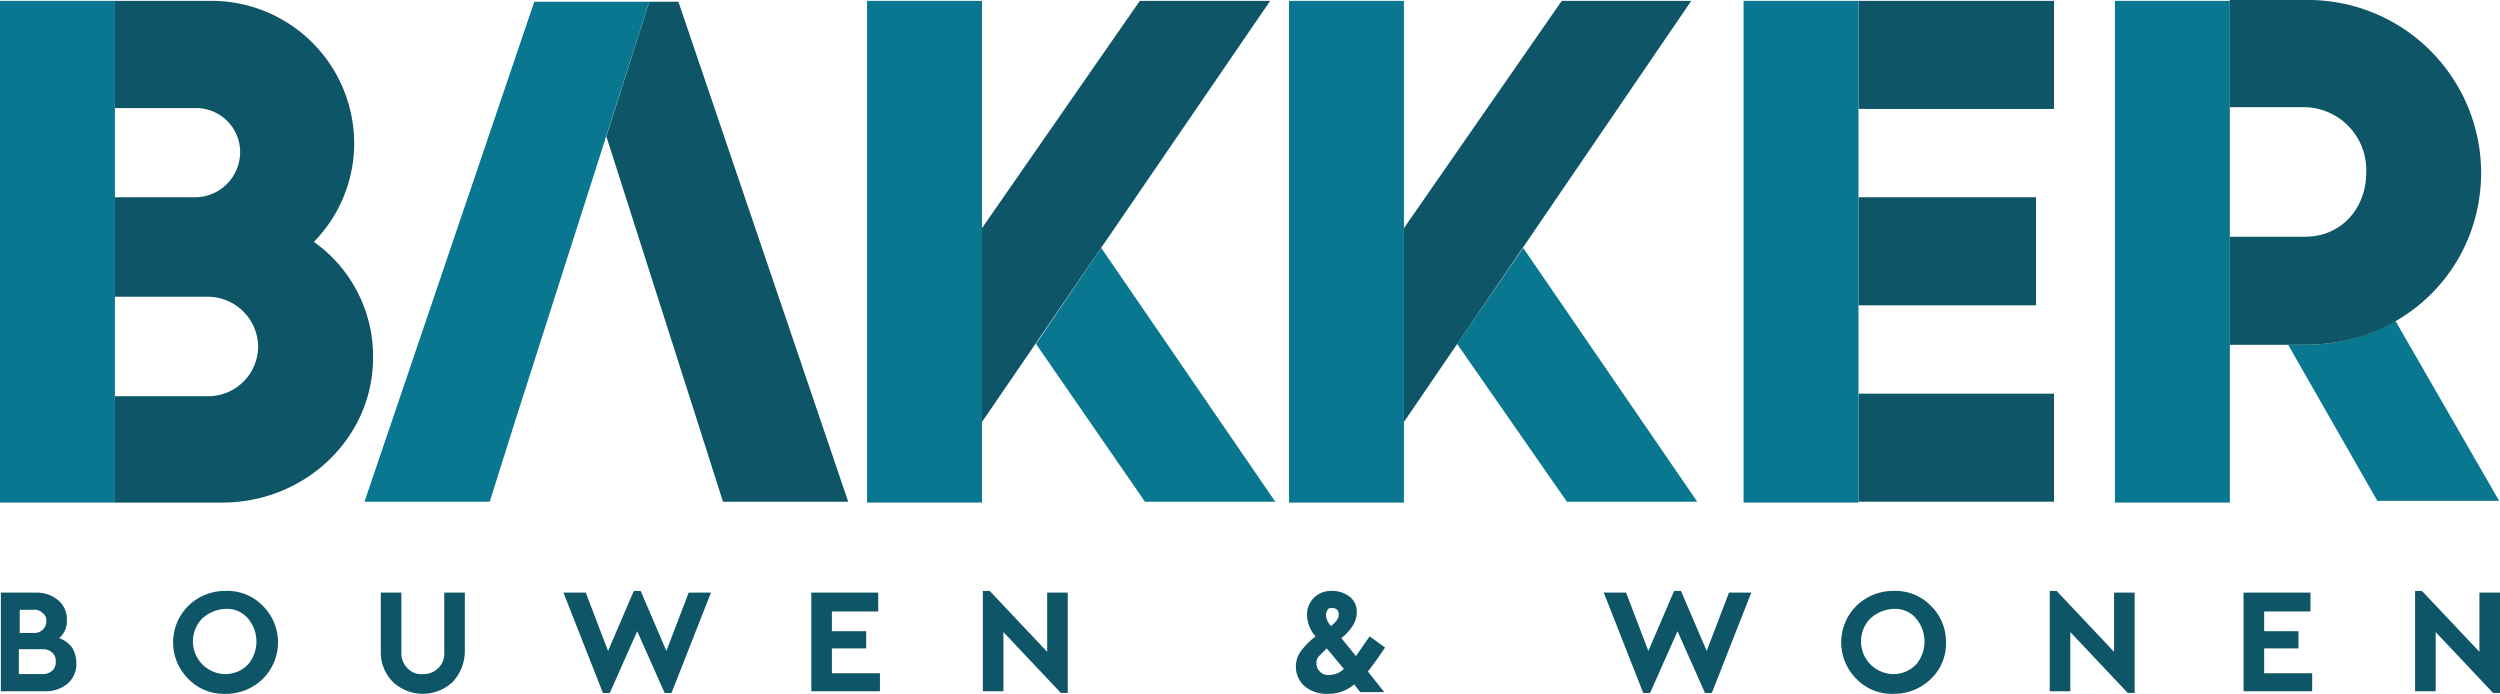
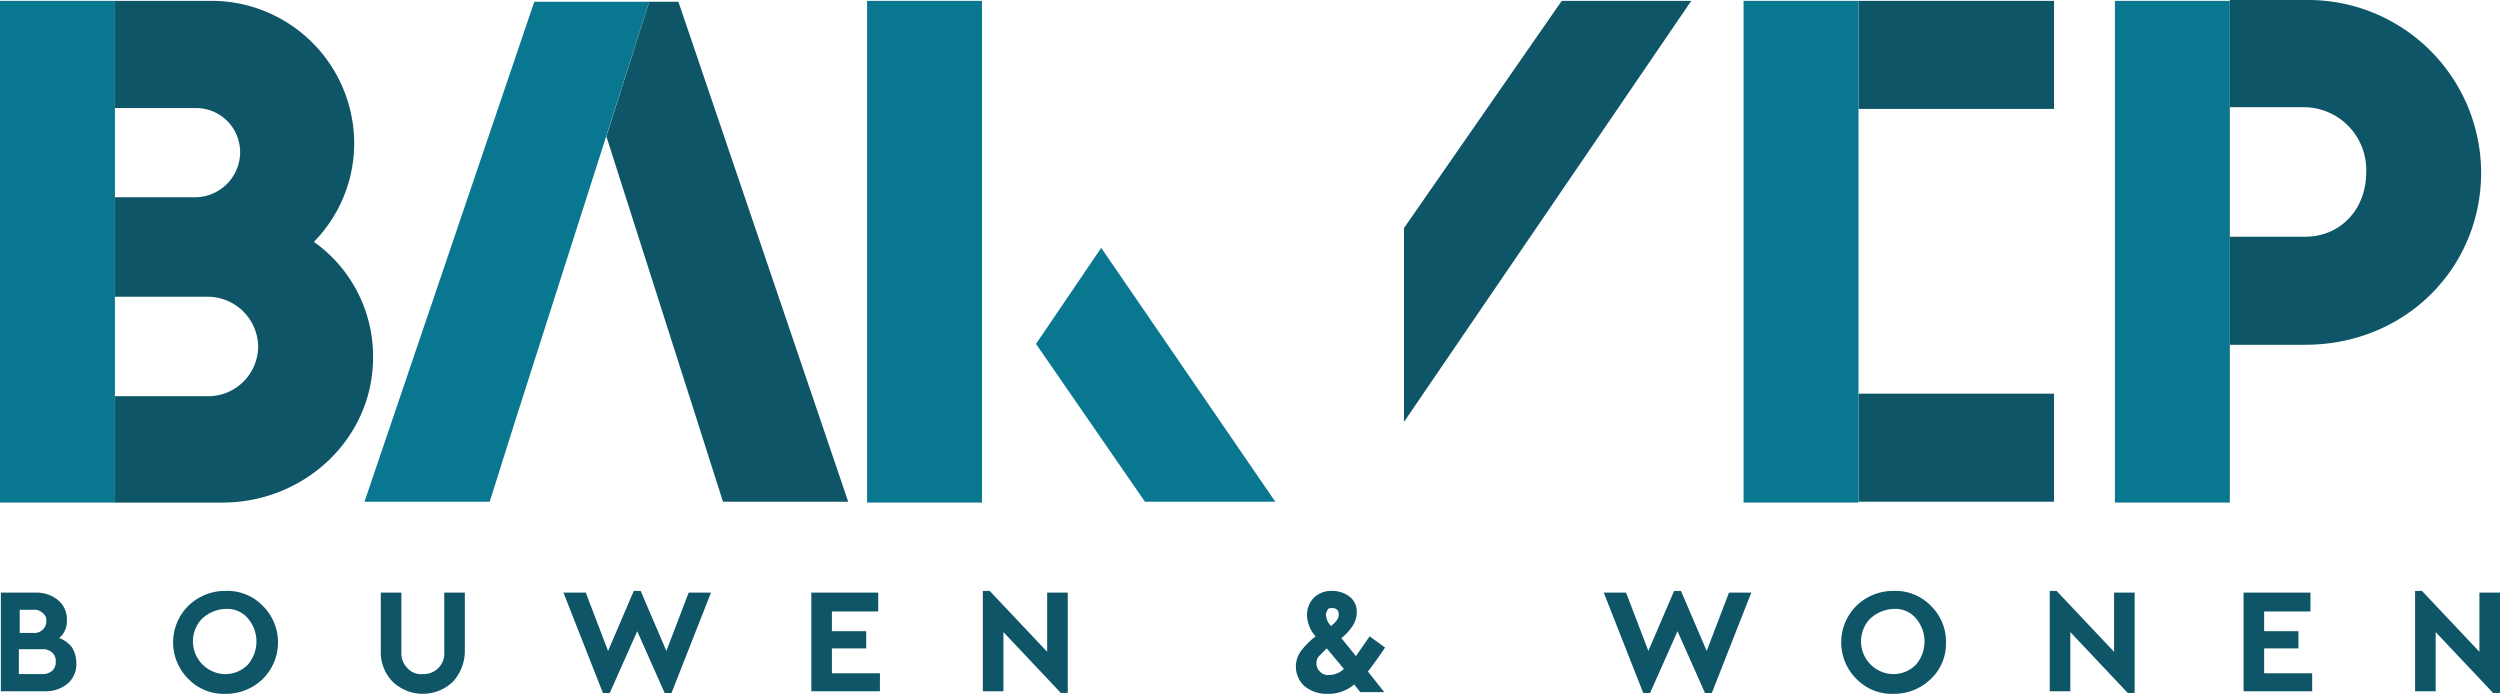
<svg xmlns="http://www.w3.org/2000/svg" viewBox="0 0 291.5 80.9">
  <defs>
    <style>.a9ae74b9-0957-46e4-8181-a3125f386d6b{fill:#0a7790;}.f156153d-4731-4e07-9399-1a9a78748fbd{fill:#0d5567;}</style>
  </defs>
  <g id="e46f47f2-1a5e-4934-b4cb-bf36381149e3" data-name="Laag 2">
    <g id="f3d26c6a-6e52-42de-8c85-9541beba1311" data-name="Laag 1">
-       <path class="a9ae74b9-0957-46e4-8181-a3125f386d6b" d="M266.8,40.2l10.4,18.2h14.2l-12.1-21a21,21,0,0,1-10.6,2.8Z" />
      <rect class="a9ae74b9-0957-46e4-8181-a3125f386d6b" x="246.6" y="0.1" width="13.4" height="58.5" />
      <path class="f156153d-4731-4e07-9399-1a9a78748fbd" d="M275.9,20.1c0,4.3-3,7.5-7.1,7.5H260V12.5h8.8a7.31,7.31,0,0,1,7.1,7.6m13.4,0A20.19,20.19,0,0,0,268.8,0H260V58.5h0V40.2h8.8c11.6,0,20.5-8.9,20.5-20.1" />
-       <rect class="f156153d-4731-4e07-9399-1a9a78748fbd" x="216.7" y="23" width="20.7" height="12.6" />
      <rect class="f156153d-4731-4e07-9399-1a9a78748fbd" x="216.7" y="0.1" width="22.8" height="12.6" />
      <rect class="f156153d-4731-4e07-9399-1a9a78748fbd" x="216.7" y="45.9" width="22.8" height="12.6" />
      <rect class="a9ae74b9-0957-46e4-8181-a3125f386d6b" x="203.3" y="0.1" width="13.4" height="58.5" />
-       <polygon class="a9ae74b9-0957-46e4-8181-a3125f386d6b" points="169.9 40.1 182.7 58.5 197.9 58.5 177.6 28.9 169.9 40.1" />
-       <rect class="a9ae74b9-0957-46e4-8181-a3125f386d6b" x="150.3" y="0.1" width="13.4" height="58.5" />
      <polygon class="f156153d-4731-4e07-9399-1a9a78748fbd" points="182.1 0.1 163.7 26.6 163.7 49.2 197.2 0.1 182.1 0.1" />
      <polygon class="a9ae74b9-0957-46e4-8181-a3125f386d6b" points="120.8 40.1 133.5 58.5 148.7 58.5 128.4 28.9 120.8 40.1" />
      <rect class="a9ae74b9-0957-46e4-8181-a3125f386d6b" x="101.1" y="0.1" width="13.4" height="58.5" />
-       <polygon class="f156153d-4731-4e07-9399-1a9a78748fbd" points="132.9 0.1 114.5 26.6 114.5 49.2 148.1 0.1 132.9 0.1" />
      <polygon class="f156153d-4731-4e07-9399-1a9a78748fbd" points="75.7 0.2 70.7 15.9 81.4 49.4 84.3 58.5 98.9 58.5 79.1 0.2 75.7 0.2" />
      <path class="a9ae74b9-0957-46e4-8181-a3125f386d6b" d="M70.8,15.5,64,36.9ZM62.3.2,42.5,58.5H57.1L60,49.3,75.7.2Z" />
      <path class="f156153d-4731-4e07-9399-1a9a78748fbd" d="M36.6,28.2a16.43,16.43,0,0,0,4.7-11.5A16.65,16.65,0,0,0,24.9.1H13.4V12.6h9.5A5.14,5.14,0,0,1,28,17.8,5.28,5.28,0,0,1,22.9,23H13.4V34.6H24.2a5.89,5.89,0,0,1,5.9,5.8,5.83,5.83,0,0,1-5.9,5.8H13.4V58.6H26.1c9.6-.1,17.4-7.6,17.4-16.9a16.36,16.36,0,0,0-6.9-13.5" />
      <rect class="a9ae74b9-0957-46e4-8181-a3125f386d6b" y="0.1" width="13.4" height="58.5" />
      <path class="f156153d-4731-4e07-9399-1a9a78748fbd" d="M289.1,69.1V76l-6.7-7.1h-.8V80.6H284V73.7l6.7,7.1h.8V69.1Zm-19.8,0h-7.7V80.6h8V78.5H264V75.6h4v-2h-4V71.3h5.4V69.1Zm-22.8,0V76l-6.7-7.1H239V80.6h2.4V73.7l6.7,7.1h.8V69.1ZM220.8,71a3.14,3.14,0,0,1,2.6,1.1,4.15,4.15,0,0,1,0,5.4,3.69,3.69,0,0,1-2.7,1.1,3.82,3.82,0,0,1-2.7-6.4,4.2,4.2,0,0,1,2.8-1.2Zm0-2.1a6.13,6.13,0,0,0-4.3,1.7,6,6,0,0,0,0,8.6,5.73,5.73,0,0,0,4.3,1.7,6.13,6.13,0,0,0,4.3-1.7,5.66,5.66,0,0,0,1.8-4.3,5.82,5.82,0,0,0-1.8-4.3,5.73,5.73,0,0,0-4.3-1.7m-19.2.2L199,75.9l-3-7h-.8l-3,7-2.6-6.8H187l4.6,11.7h.8l3.2-7.2,3.2,7.2h.8l4.6-11.7ZM155,78.7a1.25,1.25,0,0,1-1.1-.4,1.28,1.28,0,0,1-.4-1,1.14,1.14,0,0,1,.3-.8l.9-.9,2,2.4a2.51,2.51,0,0,1-1.7.7Zm.3-7.8c.5,0,.8.2.8.8,0,.4-.3.8-.9,1.3a2.15,2.15,0,0,1-.6-1.3,1.42,1.42,0,0,1,.2-.6c.1-.2.3-.2.5-.2m6.2,4.6-1.8-1.3-1.6,2.3-1.7-2.1a5.54,5.54,0,0,0,1.3-1.4,3,3,0,0,0,.5-1.6,2.2,2.2,0,0,0-.8-1.8,3.3,3.3,0,0,0-2.1-.7,2.86,2.86,0,0,0-2.1.8,2.79,2.79,0,0,0-.8,2,3.82,3.82,0,0,0,1,2.5,9,9,0,0,0-1.7,1.7,3.08,3.08,0,0,0,.4,4.1,4,4,0,0,0,2.7.9,4.55,4.55,0,0,0,3.1-1.1l.7.9h2.8l-1.9-2.4c.3-.4,1-1.3,2-2.8m-39.4-6.4V76l-6.7-7.1h-.8V80.6H117V73.7l6.7,7.1h.8V69.1Zm-19.8,0H94.6V80.6h8V78.5H97V75.6h4v-2H97V71.3h5.4V69.1Zm-22,0-2.6,6.8-3-7h-.8l-3,7-2.6-6.8H65.7l4.6,11.7h.8l3.2-7.2,3.2,7.2h.8l4.6-11.7Zm-26.1,0H51.8V76a2.35,2.35,0,0,1-.7,1.9,2.41,2.41,0,0,1-1.8.7,2.14,2.14,0,0,1-1.8-.7,2.49,2.49,0,0,1-.7-1.9V69.1H44.4v6.8a4.9,4.9,0,0,0,1.4,3.6,5.08,5.08,0,0,0,7,0,5.33,5.33,0,0,0,1.4-3.6ZM26.3,71a3.14,3.14,0,0,1,2.6,1.1,4.14,4.14,0,0,1,0,5.4,3.69,3.69,0,0,1-2.7,1.1,3.82,3.82,0,0,1-2.7-6.4A4.2,4.2,0,0,1,26.3,71Zm0-2.1A6.13,6.13,0,0,0,22,70.6a6,6,0,0,0,0,8.6,5.73,5.73,0,0,0,4.3,1.7,6.13,6.13,0,0,0,4.3-1.7,6,6,0,0,0,0-8.6,5.73,5.73,0,0,0-4.3-1.7M4.9,78.6H2.2V75.7H4.9a1.59,1.59,0,0,1,1.2.4,1.28,1.28,0,0,1,.4,1,1.37,1.37,0,0,1-.4,1.1,1.69,1.69,0,0,1-1.2.4m-1-7.5a1.37,1.37,0,0,1,1.1.4,1,1,0,0,1,.4.9,1.28,1.28,0,0,1-.4,1,1.37,1.37,0,0,1-1.1.4H2.3V71.1Zm3,3.3a2.58,2.58,0,0,0,.9-2.1,2.9,2.9,0,0,0-1-2.3,3.92,3.92,0,0,0-2.6-.9H.1V80.6H5.2a4,4,0,0,0,2.7-.9,3,3,0,0,0,1-2.4,3.45,3.45,0,0,0-.5-1.8,3.27,3.27,0,0,0-1.5-1.1Z" />
    </g>
  </g>
</svg>